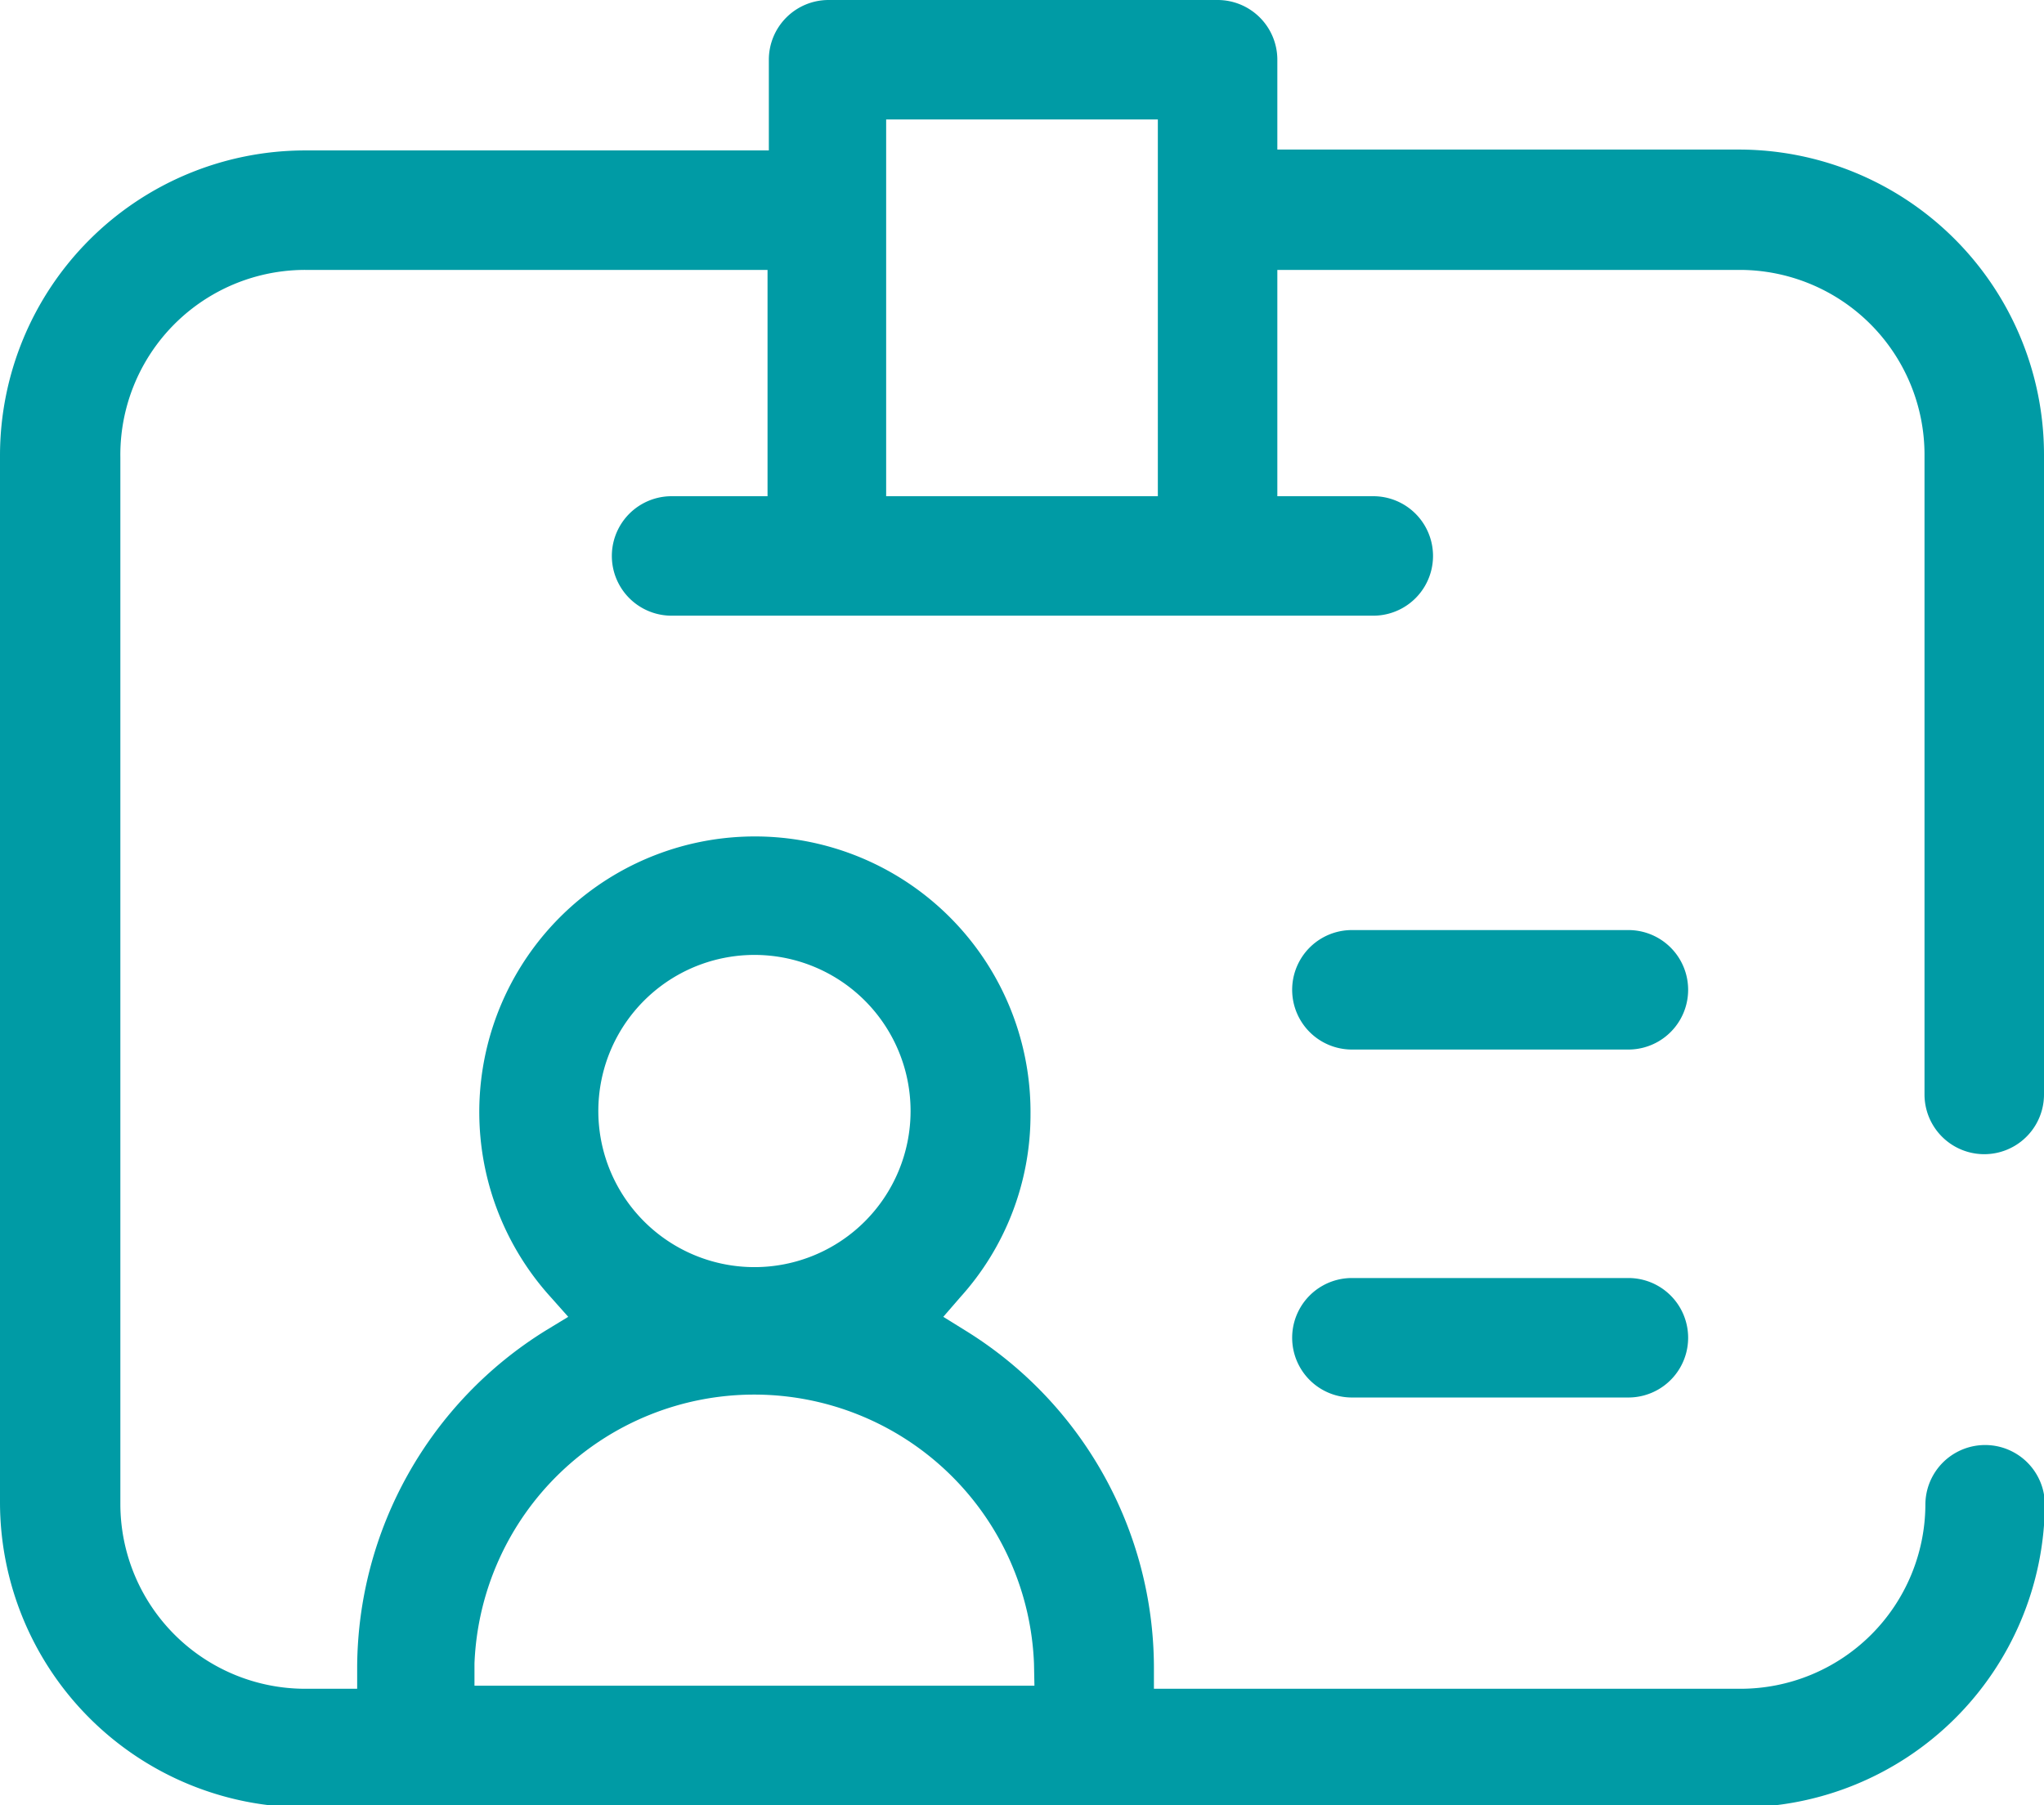
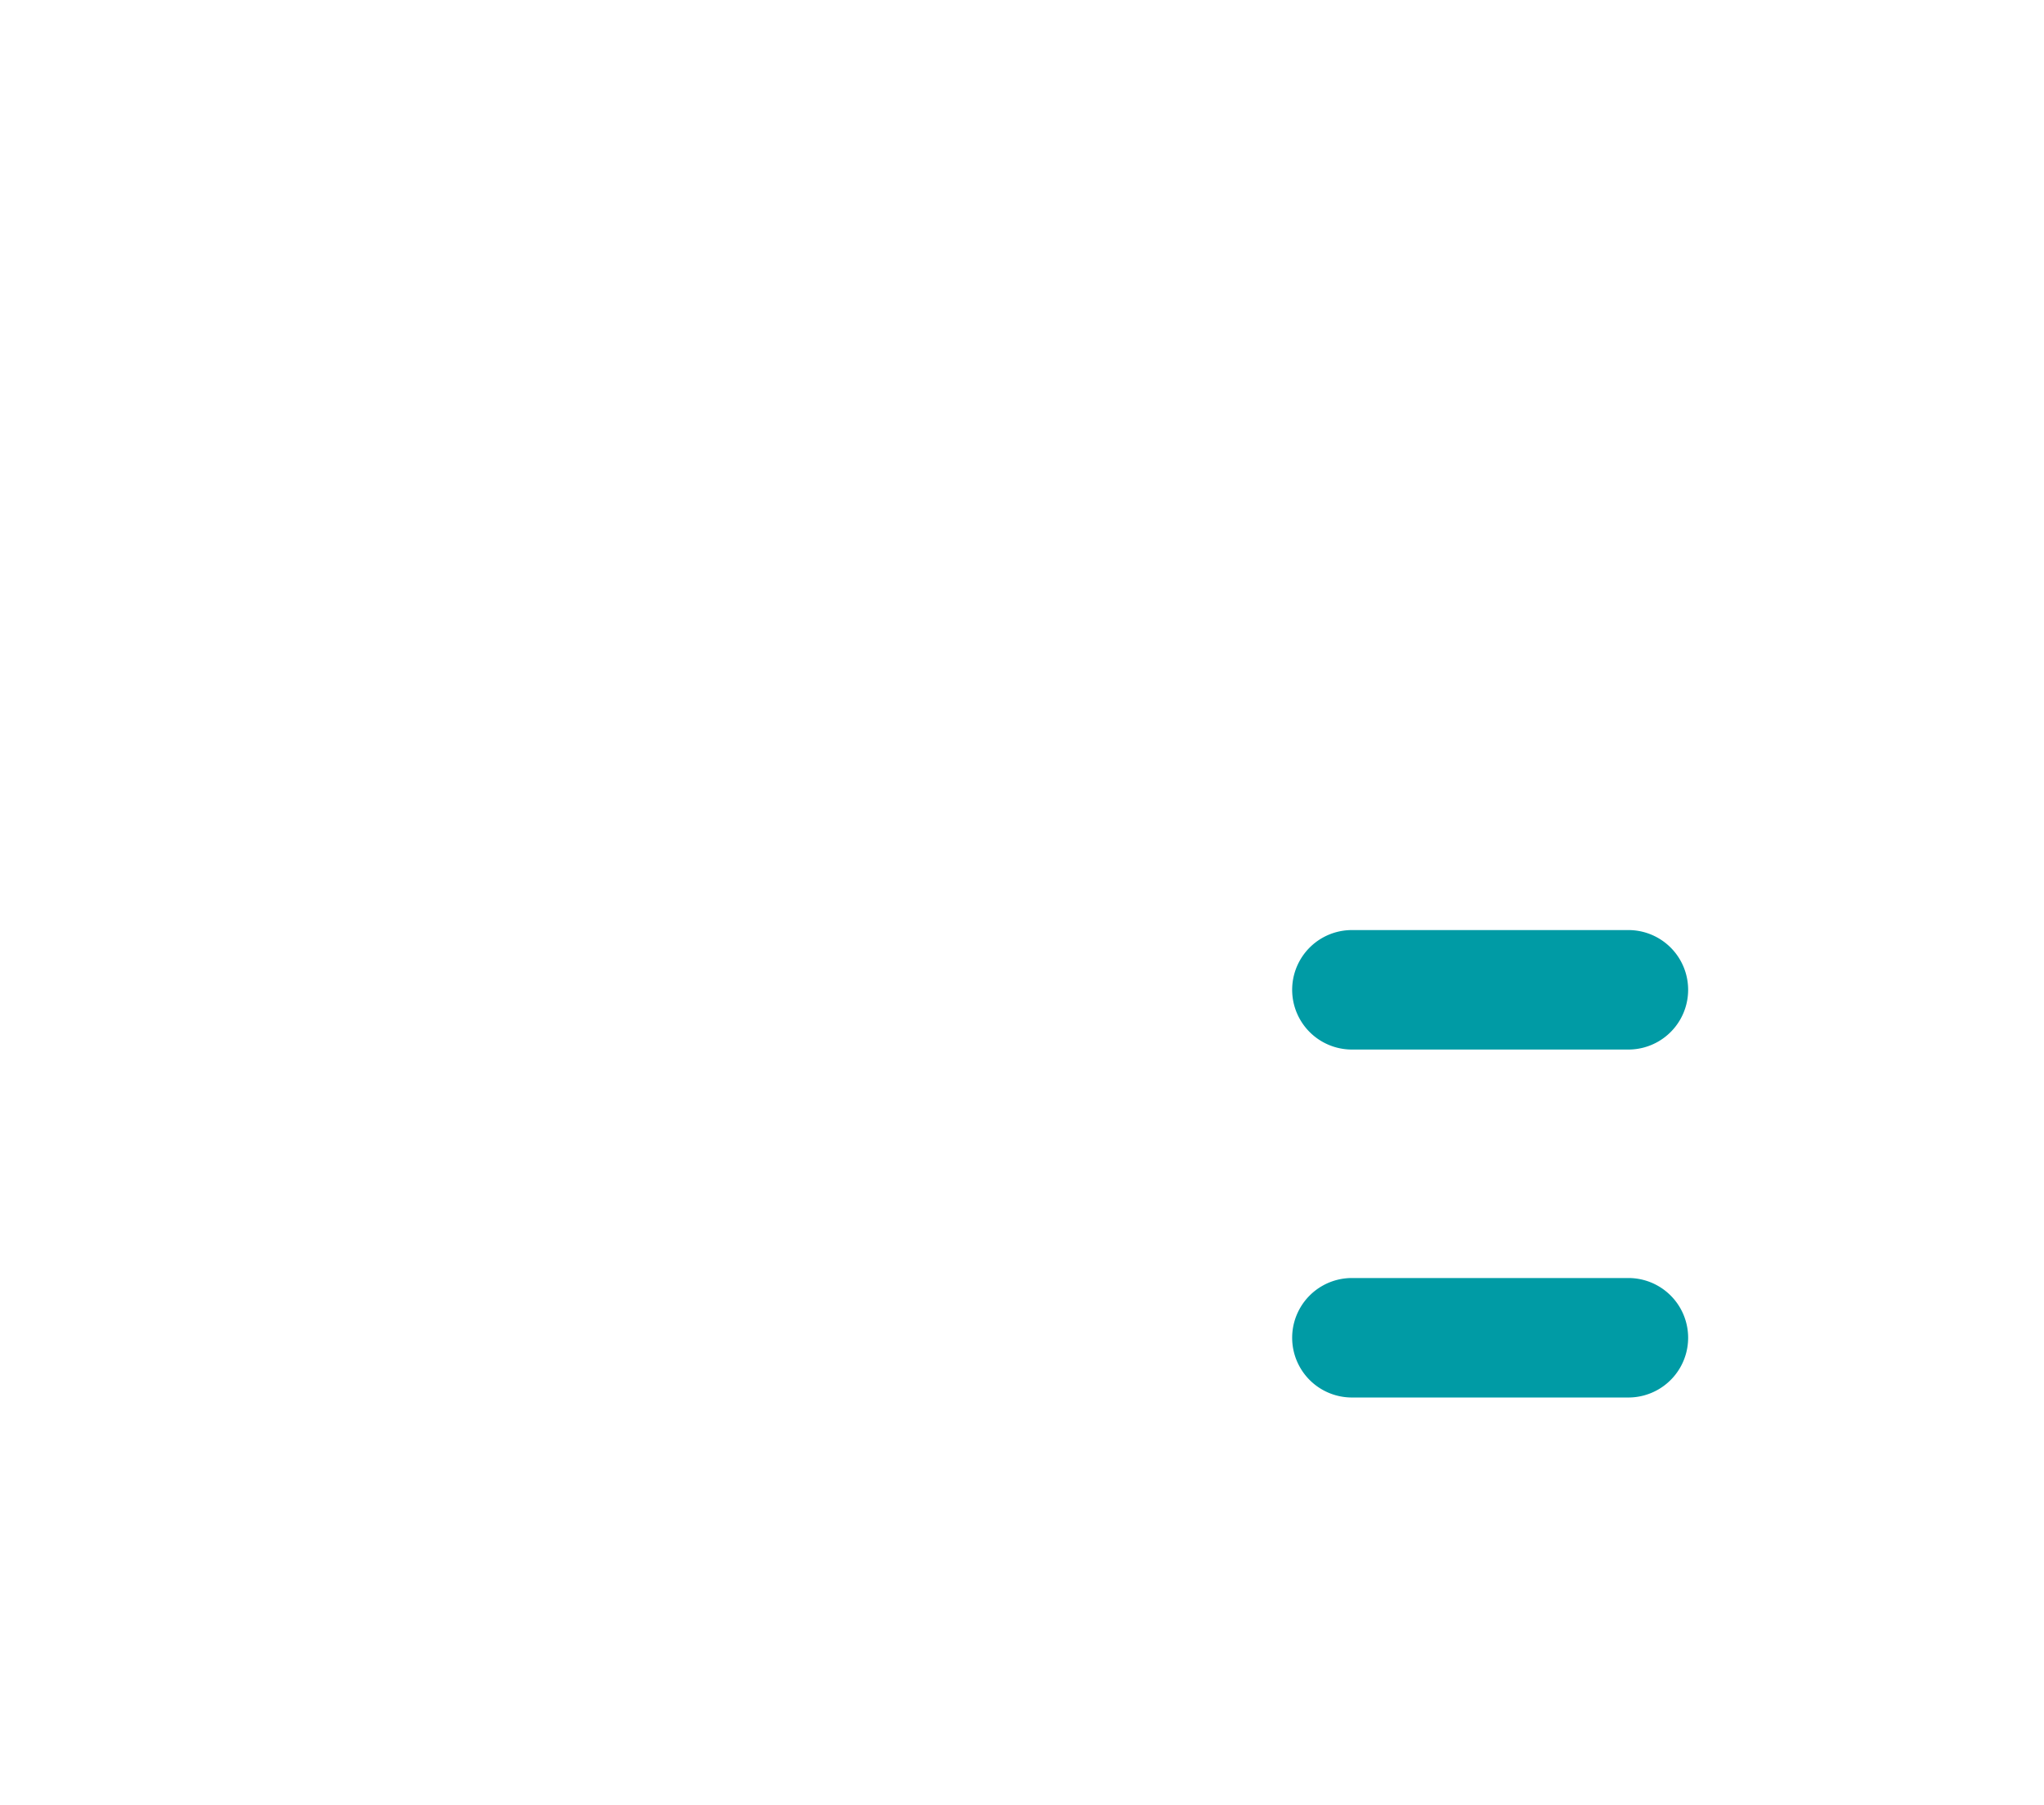
<svg xmlns="http://www.w3.org/2000/svg" viewBox="0 0 46.87 41.4">
  <defs>
    <style>.a{fill:#009ba5;}</style>
  </defs>
  <path class="a" d="M31,21.33a1.37,1.37,0,0,0,0,2.74h6.34a1.37,1.37,0,0,0,0-2.74Z" />
  <path class="a" d="M31,29.31a1.37,1.37,0,1,0,0,2.74h6.34a1.37,1.37,0,1,0,0-2.74Z" />
-   <path class="a" d="M7,3.45a7,7,0,0,0-7,7v24a7,7,0,0,0,7,7H39.89a7,7,0,0,0,7-6.94,1.37,1.37,0,1,0-2.74,0,4.24,4.24,0,0,1-4.24,4.22H26.46v-.5a9.1,9.1,0,0,0-4.33-7.72l-.5-.31.39-.45a6.24,6.24,0,0,0,1.61-4.19,6.32,6.32,0,1,0-11,4.19l.4.45-.51.31a9.13,9.13,0,0,0-4.33,7.72v.5H7a4.24,4.24,0,0,1-4.24-4.24v-24A4.24,4.24,0,0,1,7,6.19h10.6v5.19h-2.2a1.37,1.37,0,0,0,0,2.74H31.49a1.37,1.37,0,1,0,0-2.74h-2.2V6.19h10.6a4.24,4.24,0,0,1,4.24,4.24V25.1a1.37,1.37,0,0,0,2.74,0V10.43a7,7,0,0,0-7-7H29.29V1.37A1.37,1.37,0,0,0,27.92,0H19a1.37,1.37,0,0,0-1.37,1.37V3.45ZM23.72,38.66H10.88v-.51a6.42,6.42,0,0,1,12.83,0Zm-6.42-9.6a3.58,3.58,0,1,1,3.58-3.57A3.58,3.58,0,0,1,17.3,29.06Zm9.25-17.68H20.32V2.74h6.23Z" />
</svg>